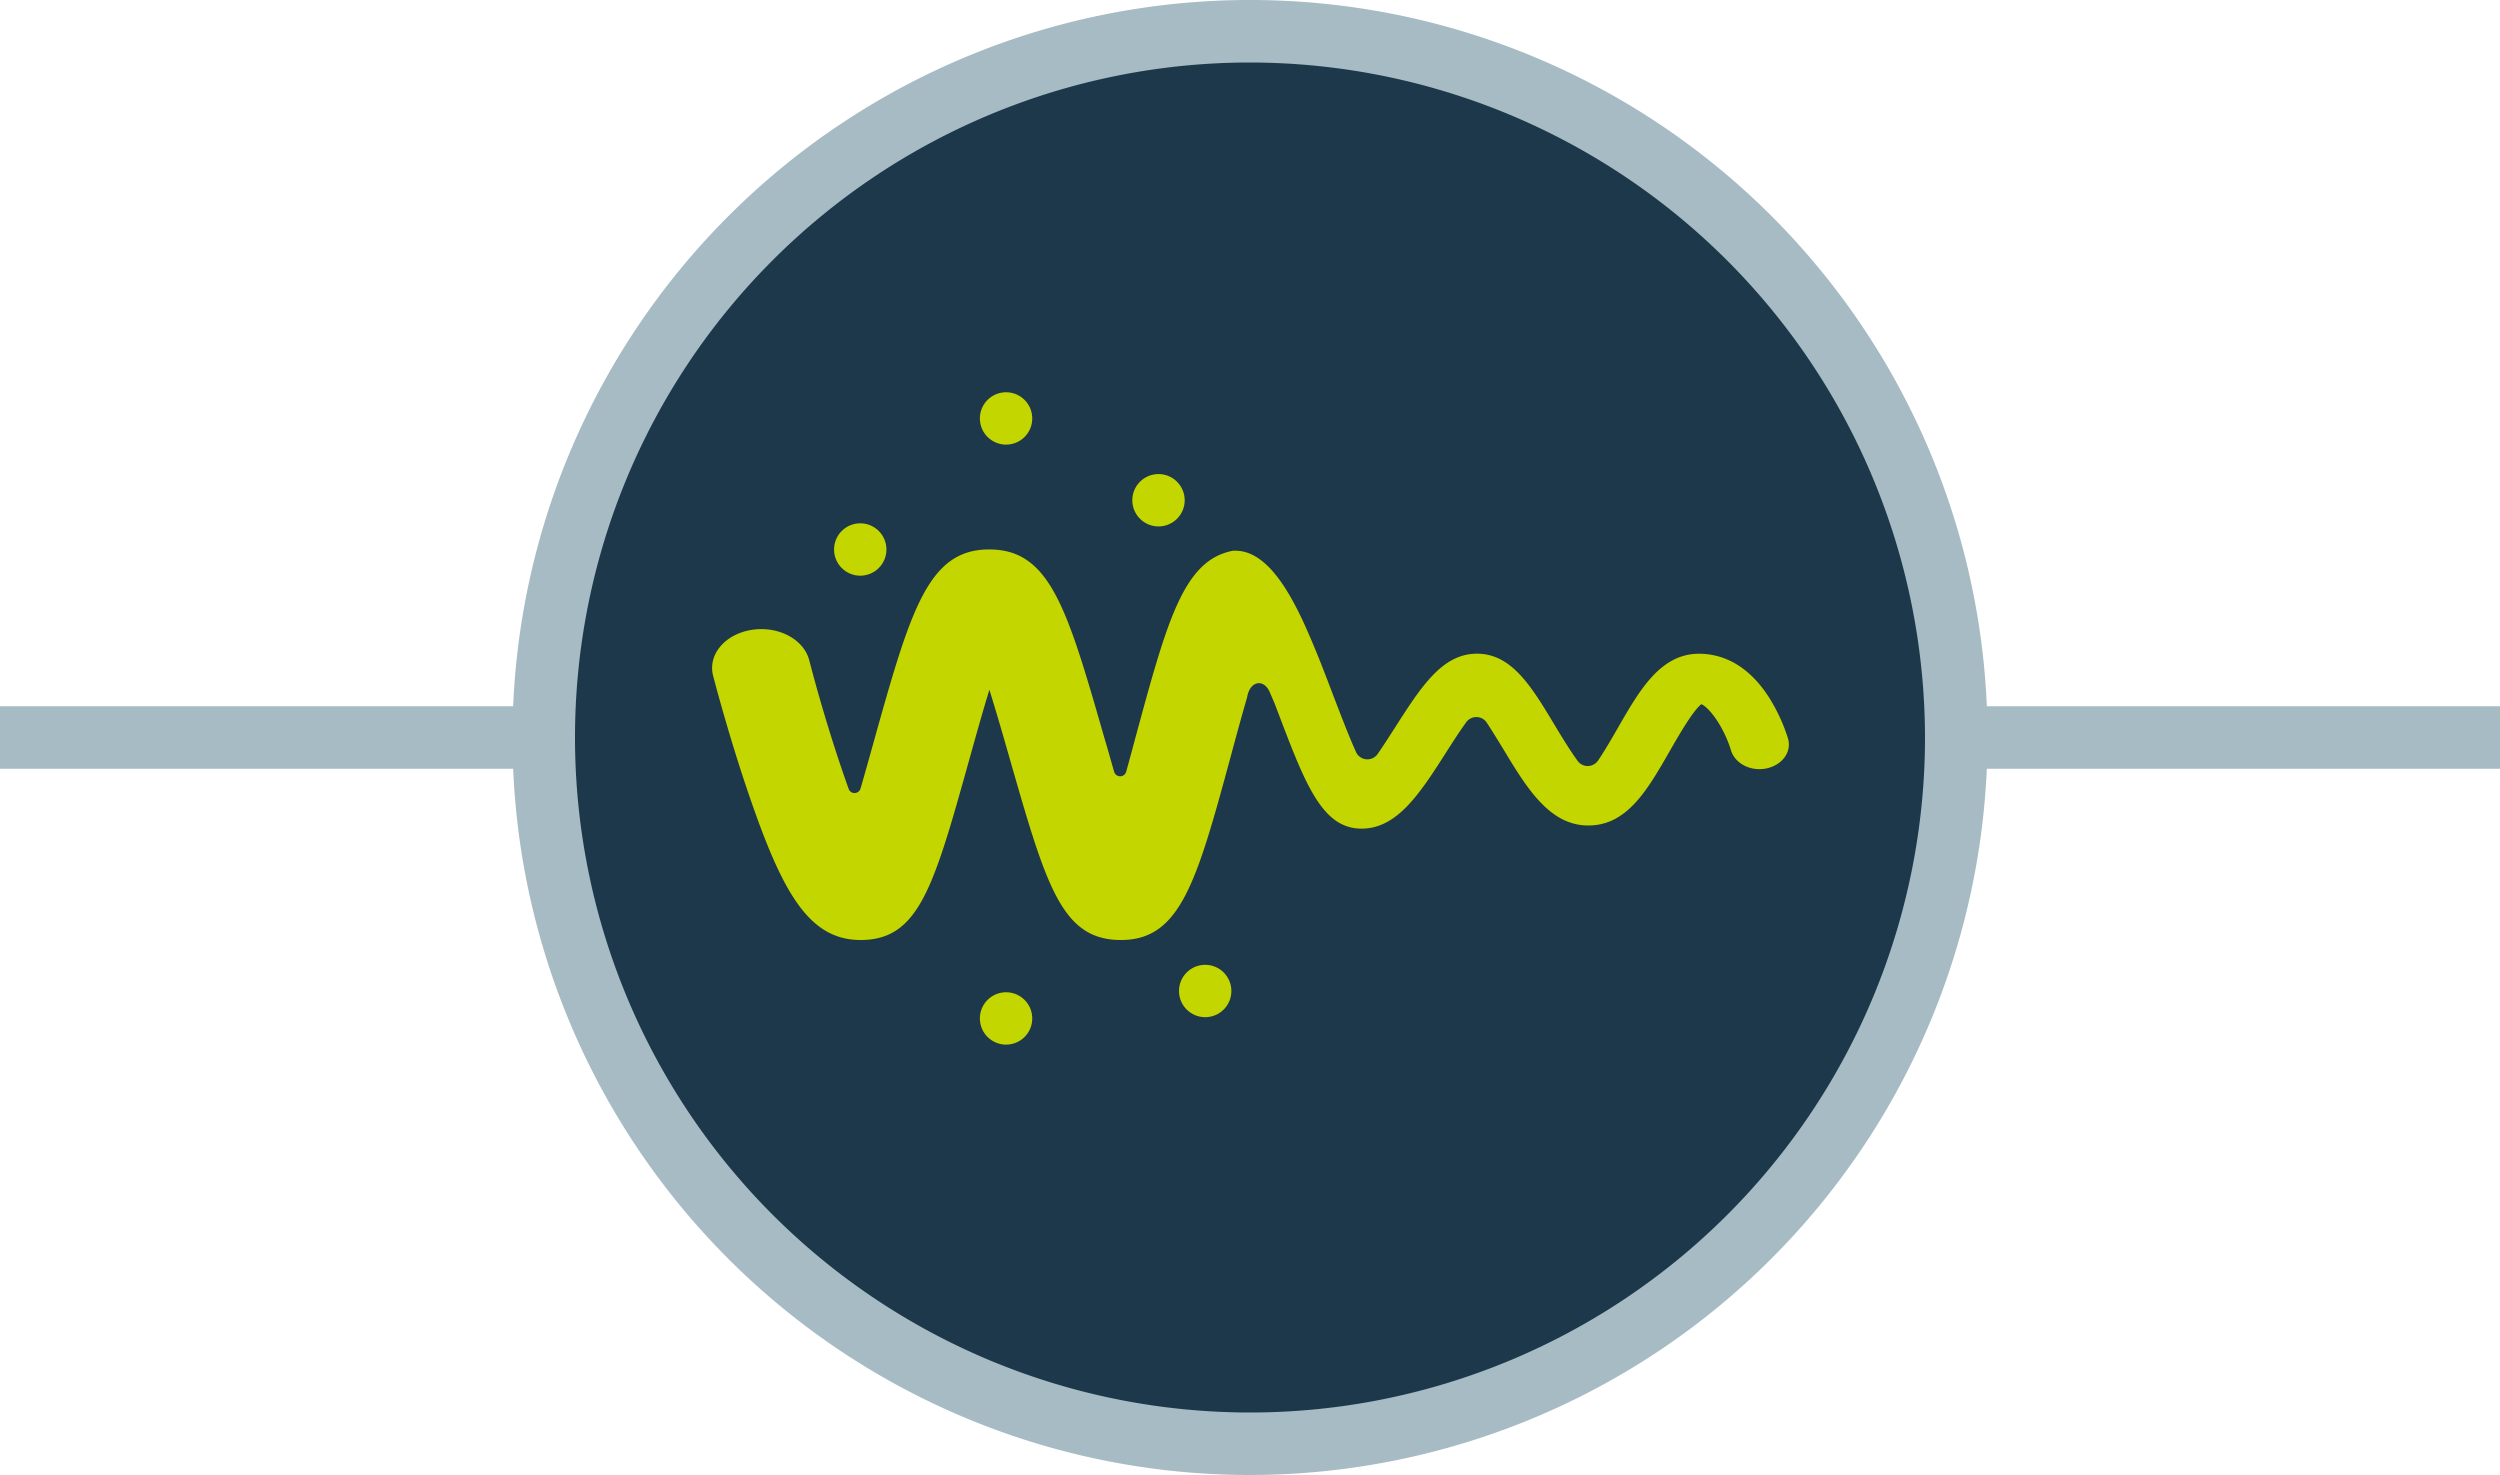
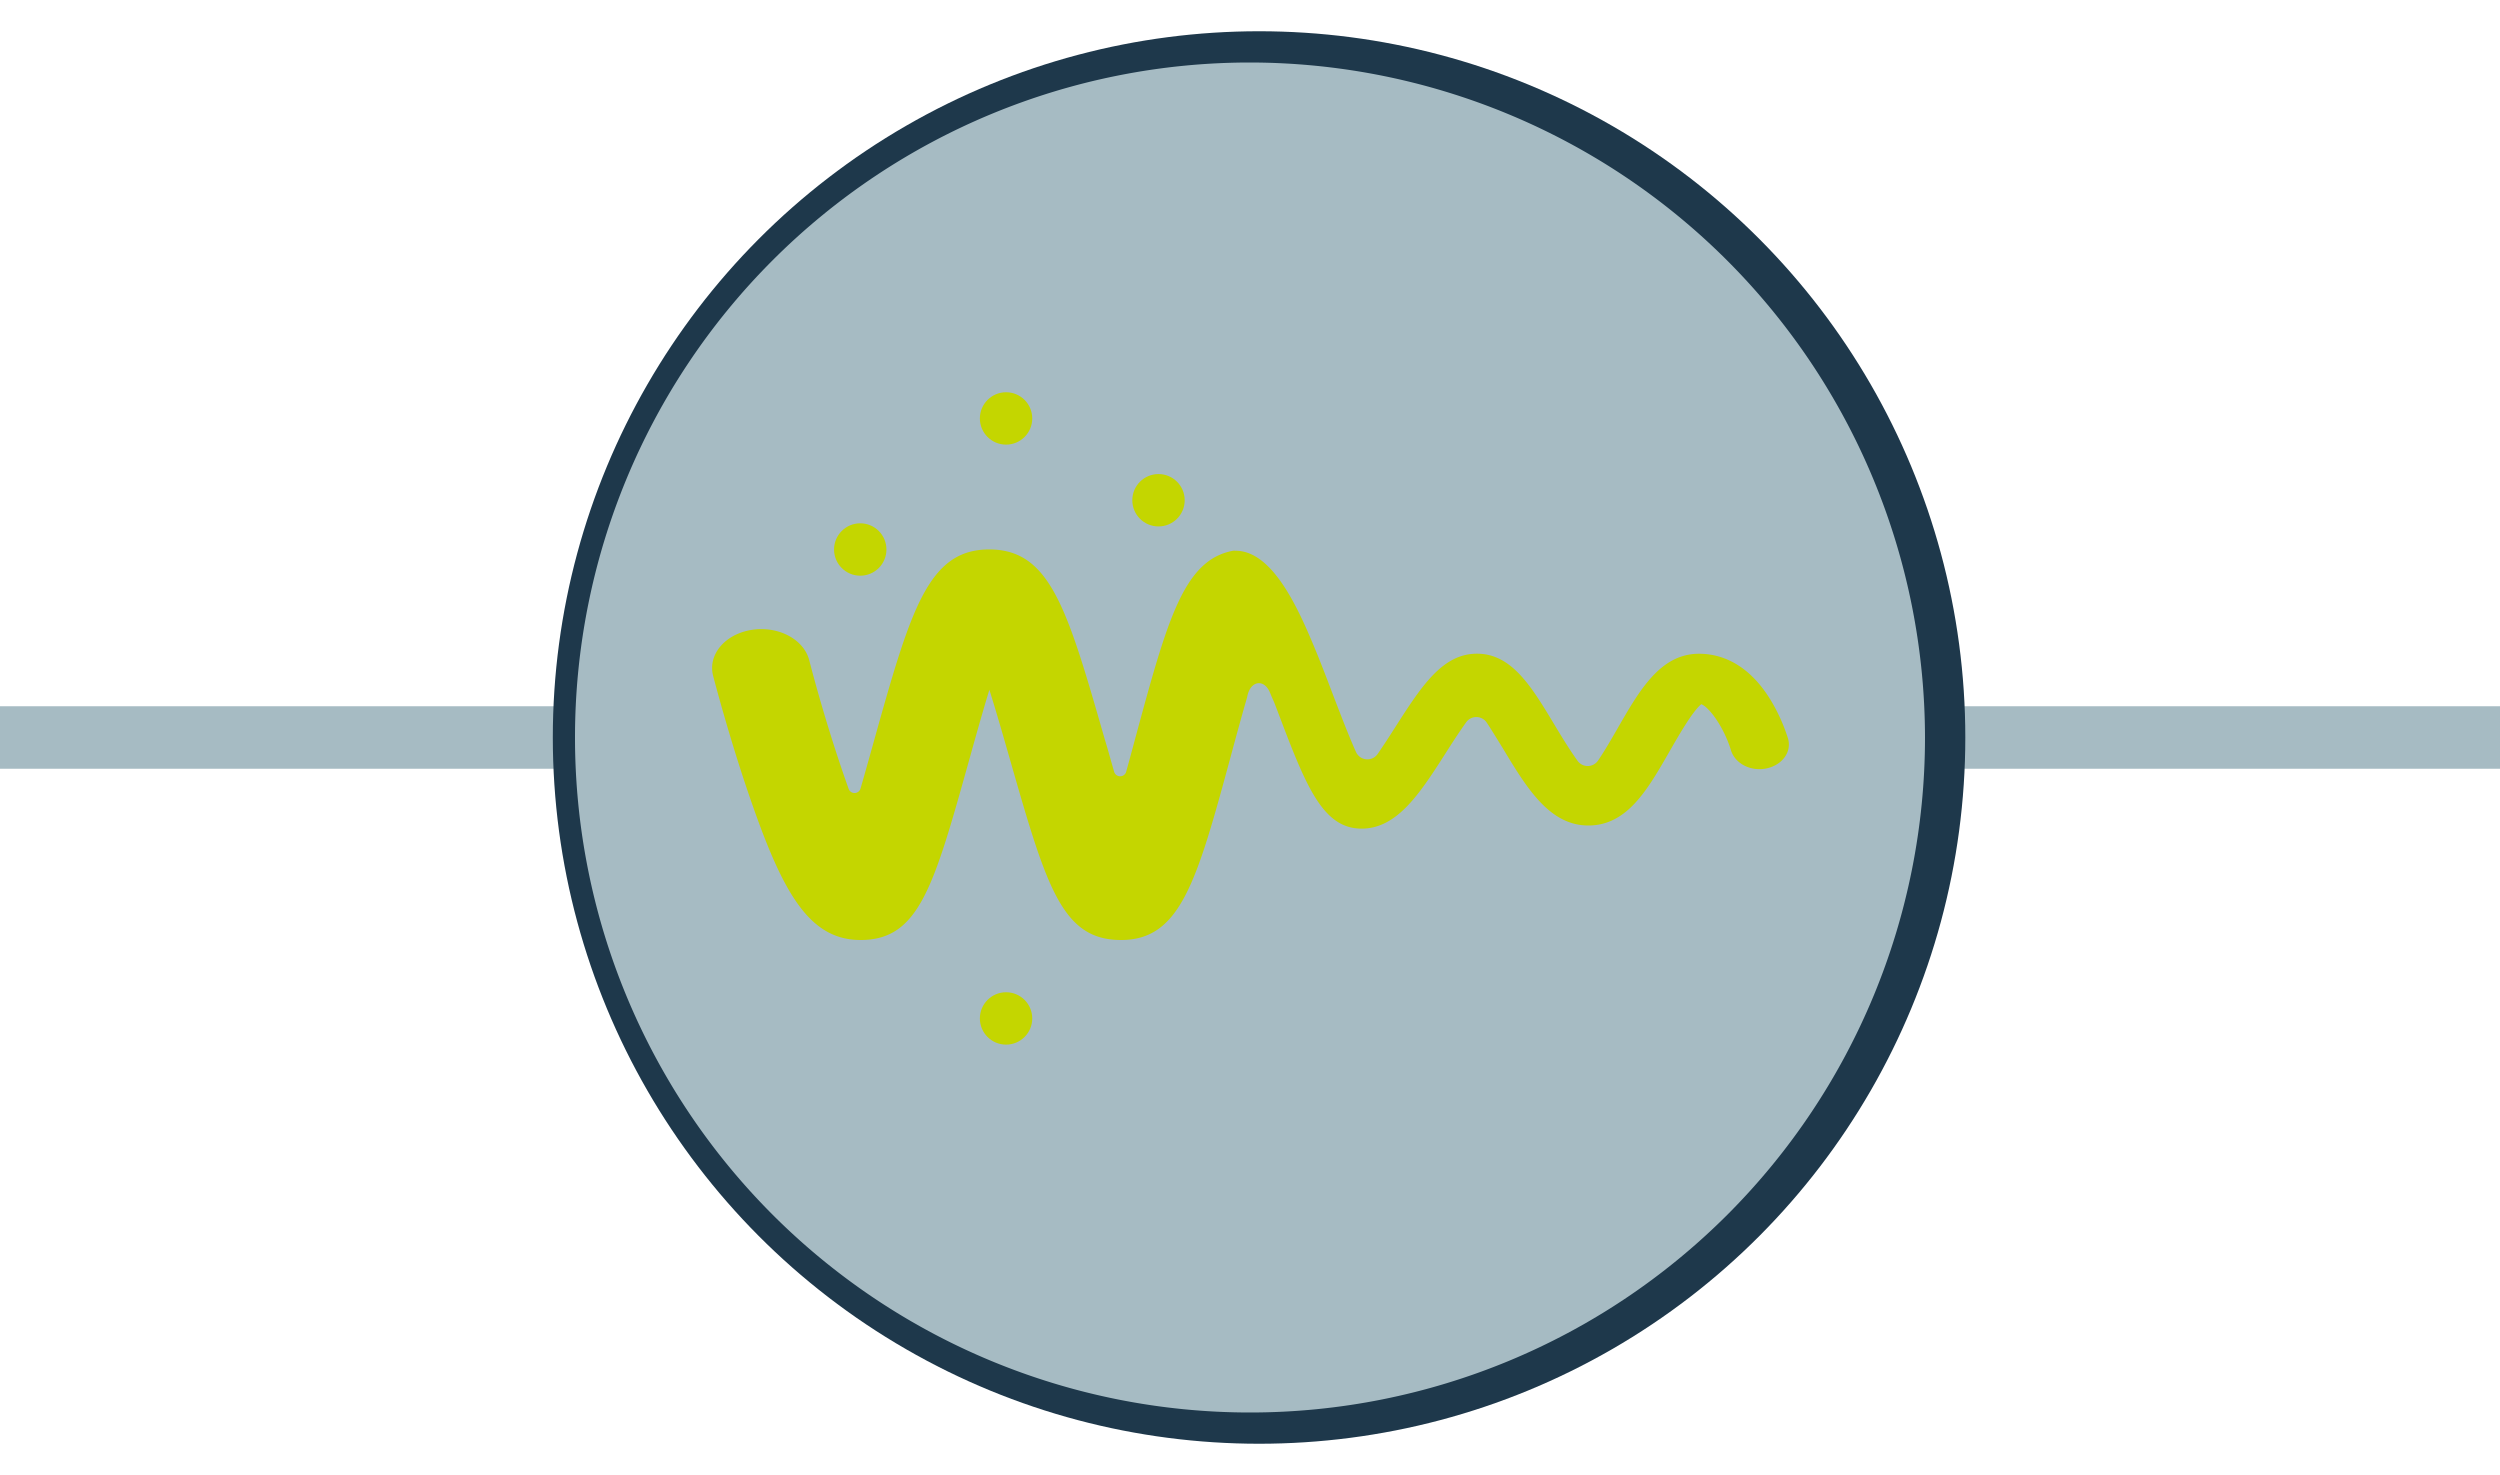
<svg xmlns="http://www.w3.org/2000/svg" id="Layer_1" data-name="Layer 1" viewBox="0 0 400 236">
  <defs>
    <style>.cls-1{fill:#a6bbc3;}.cls-2{fill:#1e384b;}.cls-3{fill:#c4d600;}</style>
  </defs>
  <title>icon-emi-on-dark-gray</title>
  <rect class="cls-1" y="113" width="400" height="10" />
  <circle class="cls-2" cx="201.45" cy="118" r="113" />
-   <path class="cls-1" d="M200,236A118,118,0,1,1,318,118,118.13,118.13,0,0,1,200,236Zm0-226A108,108,0,1,0,308,118,108.12,108.12,0,0,0,200,10Z" />
+   <path class="cls-1" d="M200,236Zm0-226A108,108,0,1,0,308,118,108.12,108.12,0,0,0,200,10Z" />
  <path class="cls-3" d="M286.07,118.12A28.48,28.48,0,0,0,283.3,112c-3.74-6.12-8.29-7.4-11.45-7.4-6.19,0-9.53,5.83-13.07,12-.84,1.46-2,3.49-3.1,5.1a2,2,0,0,1-3.25.06c-1.32-1.82-2.76-4.21-3.71-5.79-3.67-6.11-6.84-11.38-12.4-11.38s-8.92,5.25-13.17,11.9c-.76,1.19-1.74,2.72-2.72,4.14a2,2,0,0,1-3.48-.33c-1.26-2.81-2.58-6.31-3.62-9-.84-2.22-1.72-4.52-2.58-6.64-2.8-6.83-6.95-16.48-13-16.54h-.06a1.88,1.88,0,0,0-.41,0c-7.91,1.49-10.5,11.06-15.66,30.09-.43,1.62-.92,3.42-1.43,5.26a1,1,0,0,1-1.93,0c-.53-1.81-1-3.57-1.49-5.16-6-20.87-8.71-30.4-18.5-30.4s-12.58,9.69-18.51,30.91c-.62,2.22-1.33,4.77-2.07,7.33a1,1,0,0,1-1.91.06c-2.23-6.22-4.53-13.74-6.3-20.56-.87-3.39-5-5.56-9.27-4.86s-7,4-6.1,7.38c.1.39,2.5,9.61,5.72,19,5.28,15.41,9.49,23.23,17.86,23.23,9.34,0,11.69-8.45,17.4-28.88.93-3.34,2.06-7.39,3.21-11.16,1.14,3.64,2.25,7.51,3.17,10.72,5.94,20.74,8.39,29.32,17.89,29.32s12.11-9.27,17.61-29.57c.75-2.79,1.64-6.07,2.57-9.27.46-2.71,2.74-3,3.66-.73.84,2,.37.75,1.2,2.93,4.45,11.73,7.13,18.82,13.45,18.82,5.73,0,9.35-5.66,13.54-12.21.87-1.37,2.05-3.21,3.18-4.78a2,2,0,0,1,3.29,0c.9,1.36,1.81,2.88,2.51,4,3.86,6.42,7.51,12.49,13.77,12.49s9.53-5.83,13.07-12c1.38-2.4,3.61-6.3,5-7.41,1.35.55,3.65,3.78,4.74,7.36.65,2.16,3.2,3.46,5.72,2.91S286.72,120.28,286.07,118.12Z" />
  <circle class="cls-3" cx="160.97" cy="162.95" r="4.19" />
-   <circle class="cls-3" cx="192.83" cy="158.56" r="4.19" />
  <circle class="cls-3" cx="185.36" cy="80.04" r="4.19" />
  <circle class="cls-3" cx="160.97" cy="66.95" r="4.19" />
  <circle class="cls-3" cx="137.64" cy="87.92" r="4.19" />
</svg>